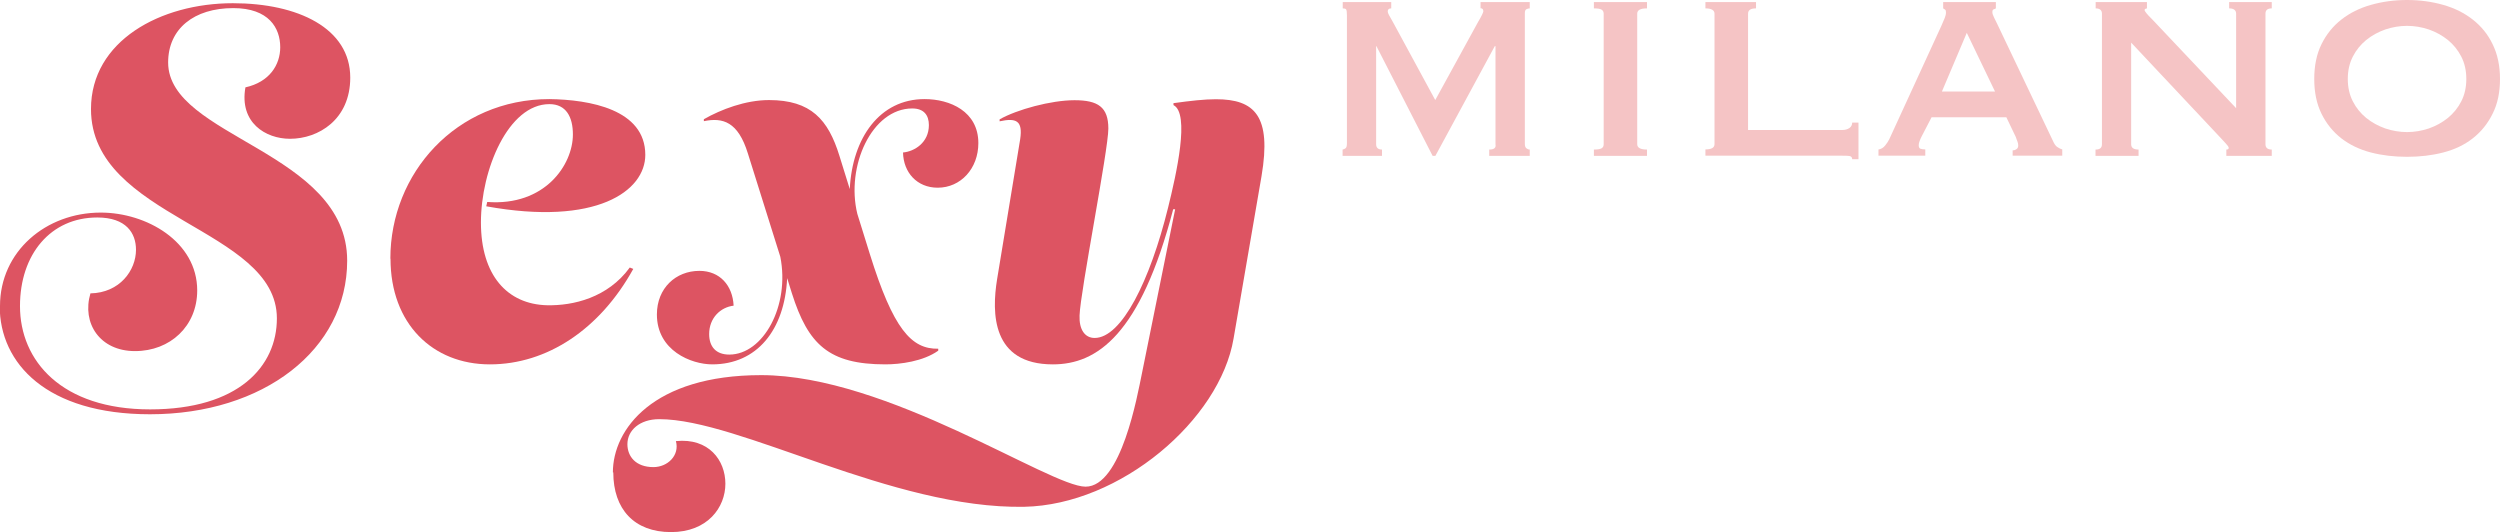
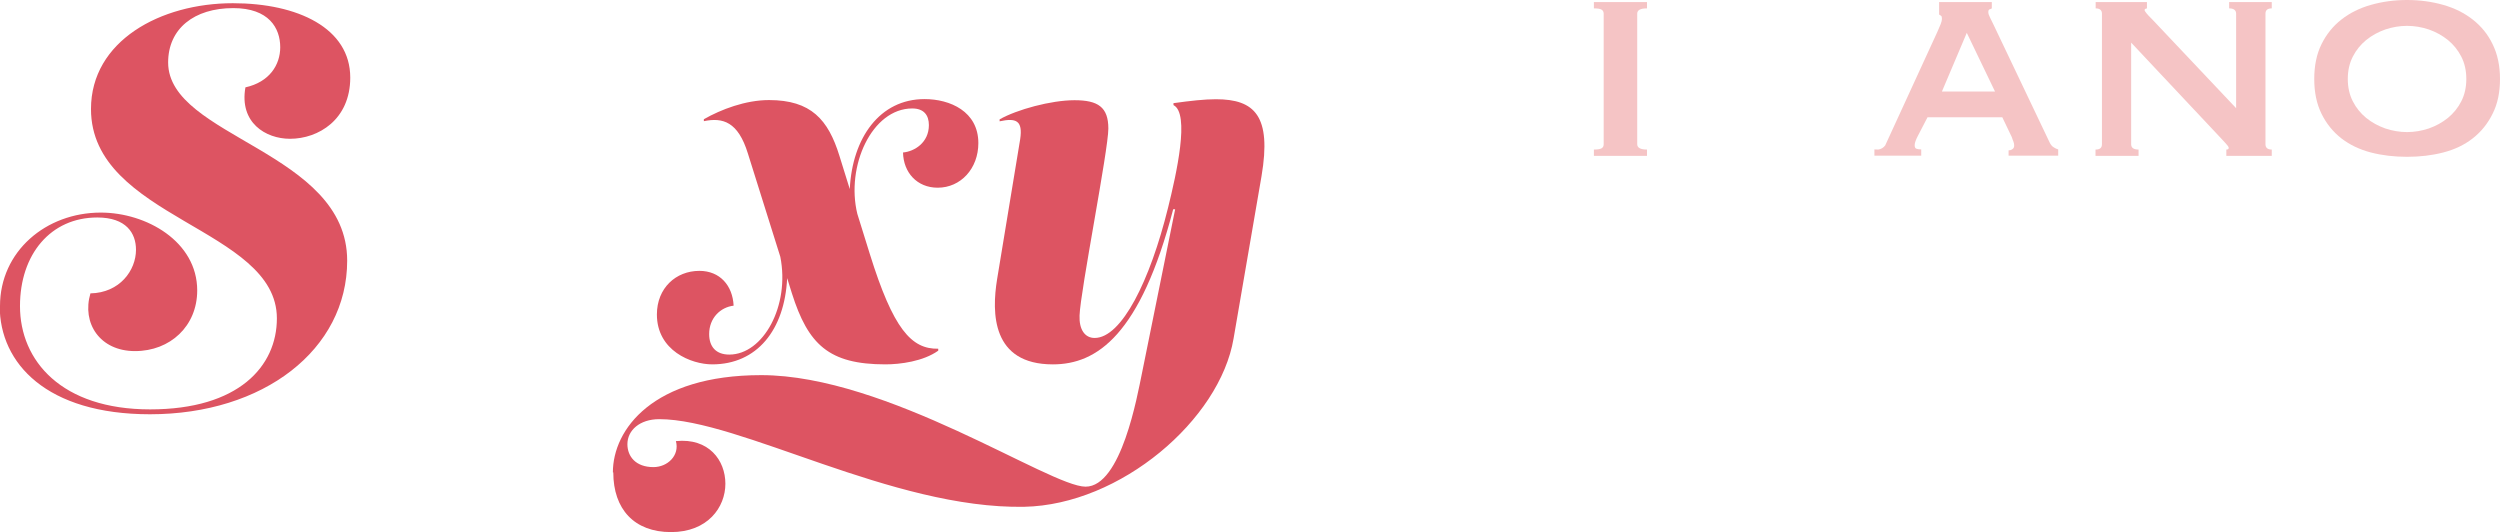
<svg xmlns="http://www.w3.org/2000/svg" id="Livello_1" viewBox="0 0 178.87 38.07">
  <defs>
    <style>.cls-1{fill:#f5c4c5;}.cls-2{fill:#dd5462;}</style>
  </defs>
  <g>
    <path class="cls-2" d="M0,21.9c0-3.92,3.29-6.69,7.21-6.69,3.26,0,6.9,2.07,6.9,5.57,0,2.55-1.93,4.34-4.45,4.34s-3.82-2-3.19-4.13c2.1-.04,3.26-1.65,3.26-3.12,0-1.19-.7-2.31-2.77-2.31-3.33,0-5.53,2.63-5.53,6.34,0,3.92,2.98,7.39,9.31,7.39s9.07-3.08,9.07-6.51c0-6.48-13.3-7.14-13.3-14.98C6.51,2.93,11.48,.23,16.66,.23c4.66,0,8.4,1.79,8.4,5.32,0,3.01-2.28,4.38-4.31,4.38-1.75,0-3.64-1.16-3.19-3.68,1.72-.38,2.49-1.61,2.49-2.87,0-1.37-.81-2.8-3.36-2.8-2.8,0-4.66,1.47-4.66,3.89,0,5.36,12.81,6.34,12.81,14.18,0,6.37-5.99,10.99-14.11,10.99-7.39,0-10.75-3.64-10.75-7.74Z" />
-     <path class="cls-2" d="M27.93,18.5c0-6.09,4.69-11.41,11.38-11.41,2.87,.04,6.86,.73,6.86,3.99,0,2.59-3.5,5.11-11.38,3.68l.07-.31c4.13,.31,6.13-2.66,6.13-4.83,0-1.26-.49-2.17-1.68-2.17-2.94,0-4.9,4.69-4.9,8.47s1.89,5.85,4.73,5.92c1.86,.04,4.34-.53,5.92-2.7l.25,.1c-2.38,4.31-6.16,6.83-10.26,6.83s-7.11-2.91-7.11-7.56Z" />
    <path class="cls-2" d="M64.61,10.91c.81-.07,1.85-.7,1.85-1.96,0-.7-.35-1.19-1.19-1.19-2.89,0-4.76,4.13-3.93,7.54l.89,2.86c1.68,5.39,2.98,6.83,4.9,6.79v.14c-1.08,.77-2.73,.98-3.78,.98-4.06,0-5.53-1.43-6.69-5.08l-.34-1.09c-.18,3.72-2.17,6.17-5.36,6.17-1.5,0-3.96-.98-3.96-3.57,0-1.89,1.36-3.12,3.04-3.12,1.47,0,2.38,1.05,2.45,2.49-.94,.11-1.75,.88-1.75,2.03,0,.91,.49,1.47,1.44,1.47,2.43,0,4.35-3.49,3.65-7l-2.32-7.39c-.7-2.27-1.79-2.59-3.15-2.31v-.14c1.23-.7,2.98-1.37,4.66-1.37,3.01,0,4.24,1.4,5.04,3.99l.74,2.38c.18-3.67,2.15-6.44,5.35-6.44,1.82,0,3.85,.88,3.85,3.15,0,1.82-1.26,3.19-2.91,3.19-1.47,0-2.45-1.08-2.48-2.52h0Z" />
    <path class="cls-2" d="M43.85,33.8c0-3.08,2.87-6.96,10.61-6.96,9.03,0,20.65,7.98,23.21,7.98s3.71-6.55,4.03-8.09l2.38-11.76h-.14c-2.35,9-5.46,11.1-8.61,11.1-4.38,0-4.38-3.68-3.99-6.09l1.65-10.01c.21-1.37-.31-1.54-1.47-1.29v-.14c1.23-.7,3.68-1.37,5.36-1.37s2.42,.49,2.42,2.03-2,11.62-2.06,13.37c-.04,1.01,.38,1.61,1.08,1.61,1.93,0,3.96-4.09,5.25-9.31,.6-2.42,1.58-6.76,.39-7.35v-.14c1.23-.17,2.21-.28,3.04-.28,2.77,0,3.99,1.19,3.26,5.5l-2,11.62c-.98,5.81-8.09,11.9-14.98,12.04-9.45,.17-20.37-6.27-26.11-6.27-1.4,0-2.28,.8-2.28,1.79,0,.88,.6,1.64,1.86,1.64,1.02,0,1.89-.84,1.61-1.86,2.35-.24,3.54,1.37,3.54,3.05s-1.26,3.46-3.89,3.46-4.13-1.64-4.13-4.27Z" />
  </g>
  <g>
-     <path class="cls-1" d="M96.07,10.7c.08-.02,.15-.05,.21-.1,.06-.05,.09-.17,.09-.35V1.1c0-.23-.02-.38-.06-.43-.04-.05-.12-.07-.24-.07V.15h3.47v.45c-.17,0-.25,.07-.25,.22,0,.07,.03,.15,.09,.26,.06,.11,.15,.26,.26,.46l3.05,5.62,3.07-5.6c.12-.2,.21-.36,.27-.49s.1-.21,.1-.26c0-.15-.07-.22-.2-.22V.15h3.52v.45c-.08,0-.16,.02-.24,.06-.07,.04-.11,.13-.11,.26V10.32c0,.13,.04,.23,.11,.29,.08,.06,.15,.09,.24,.09v.45h-2.9v-.45c.35,0,.5-.12,.45-.38V3.3h-.05l-4.25,7.85h-.2l-4.02-7.85h-.02v7.02c0,.25,.14,.38,.42,.38v.45h-2.82v-.45Z" />
    <path class="cls-1" d="M114.04,10.7c.27,0,.45-.03,.55-.09,.1-.06,.15-.15,.15-.29V.98c0-.13-.05-.23-.15-.29-.1-.06-.28-.09-.55-.09V.15h3.8v.45c-.47,0-.7,.12-.7,.38V10.32c0,.25,.23,.38,.7,.38v.45h-3.8v-.45Z" />
-     <path class="cls-1" d="M125.64,.15v.45c-.38,0-.57,.12-.57,.38V9.3h6.75c.2,0,.37-.05,.5-.14,.13-.09,.2-.22,.2-.39h.45v2.62h-.45c0-.13-.07-.21-.2-.23-.13-.02-.3-.02-.5-.02h-9.8v-.45c.43,0,.65-.12,.65-.38V.98c0-.25-.22-.38-.65-.38V.15h3.62Z" />
-     <path class="cls-1" d="M134.39,10.7c.2-.03,.36-.13,.49-.29s.22-.3,.29-.44l3.73-8.12c.1-.23,.18-.42,.24-.56s.09-.28,.09-.41c0-.1-.02-.16-.06-.19-.04-.02-.09-.05-.14-.09V.15h3.77v.45s-.1,.06-.16,.07c-.06,.02-.09,.08-.09,.2,0,.1,.04,.22,.11,.36,.07,.14,.15,.3,.24,.49l4.05,8.5c.08,.15,.17,.26,.28,.32,.1,.07,.21,.12,.32,.15v.45h-3.55v-.38c.08,0,.17-.02,.26-.08,.09-.05,.14-.14,.14-.27,0-.1-.02-.19-.05-.27-.03-.08-.08-.19-.12-.33l-.68-1.42h-5.35l-.7,1.35c-.07,.13-.12,.25-.16,.36-.04,.11-.06,.2-.06,.29,0,.13,.04,.22,.12,.25,.08,.03,.2,.05,.35,.05v.45h-3.35v-.45Zm8.35-4.15l-2.02-4.2-1.78,4.2h3.8Z" />
+     <path class="cls-1" d="M134.39,10.7c.2-.03,.36-.13,.49-.29l3.73-8.12c.1-.23,.18-.42,.24-.56s.09-.28,.09-.41c0-.1-.02-.16-.06-.19-.04-.02-.09-.05-.14-.09V.15h3.77v.45s-.1,.06-.16,.07c-.06,.02-.09,.08-.09,.2,0,.1,.04,.22,.11,.36,.07,.14,.15,.3,.24,.49l4.05,8.5c.08,.15,.17,.26,.28,.32,.1,.07,.21,.12,.32,.15v.45h-3.55v-.38c.08,0,.17-.02,.26-.08,.09-.05,.14-.14,.14-.27,0-.1-.02-.19-.05-.27-.03-.08-.08-.19-.12-.33l-.68-1.42h-5.35l-.7,1.35c-.07,.13-.12,.25-.16,.36-.04,.11-.06,.2-.06,.29,0,.13,.04,.22,.12,.25,.08,.03,.2,.05,.35,.05v.45h-3.35v-.45Zm8.35-4.15l-2.02-4.2-1.78,4.2h3.8Z" />
    <path class="cls-1" d="M149.94,10.7c.3,0,.45-.12,.45-.38V.98c0-.25-.15-.38-.45-.38V.15h3.67v.45c-.12,.02-.17,.06-.17,.12,0,.08,.18,.31,.55,.67l6,6.35V.98c0-.25-.17-.38-.5-.38V.15h3.05v.45c-.3,0-.45,.12-.45,.38V10.32c0,.25,.15,.38,.45,.38v.45h-3.25v-.45c.12,0,.17-.04,.17-.12,0-.07-.08-.18-.24-.35s-.34-.36-.54-.58l-6.2-6.6v7.27c0,.25,.17,.38,.53,.38v.45h-3.08v-.45Z" />
    <path class="cls-1" d="M172.22,0c.92,0,1.78,.12,2.59,.35,.81,.23,1.51,.58,2.11,1.05,.6,.47,1.08,1.05,1.42,1.76,.35,.71,.53,1.54,.53,2.49s-.17,1.78-.53,2.49c-.35,.71-.83,1.3-1.42,1.76-.6,.47-1.3,.8-2.11,1.01-.81,.21-1.67,.31-2.59,.31s-1.78-.1-2.59-.31c-.81-.21-1.51-.55-2.11-1.01-.6-.47-1.07-1.05-1.42-1.76-.35-.71-.52-1.54-.52-2.49s.17-1.78,.52-2.49c.35-.71,.83-1.3,1.42-1.76,.6-.47,1.3-.82,2.11-1.05,.81-.23,1.67-.35,2.59-.35Zm0,1.85c-.53,0-1.05,.09-1.56,.26-.51,.18-.96,.43-1.36,.75-.4,.33-.72,.72-.96,1.19-.24,.47-.36,1-.36,1.6s.12,1.13,.36,1.6c.24,.47,.56,.86,.96,1.19,.4,.32,.85,.57,1.36,.75,.51,.17,1.03,.26,1.56,.26s1.05-.09,1.56-.26c.51-.18,.96-.43,1.36-.75,.4-.33,.72-.72,.96-1.19,.24-.47,.36-1,.36-1.6s-.12-1.13-.36-1.6c-.24-.47-.56-.86-.96-1.19-.4-.32-.85-.57-1.36-.75-.51-.17-1.03-.26-1.56-.26Z" />
  </g>
</svg>